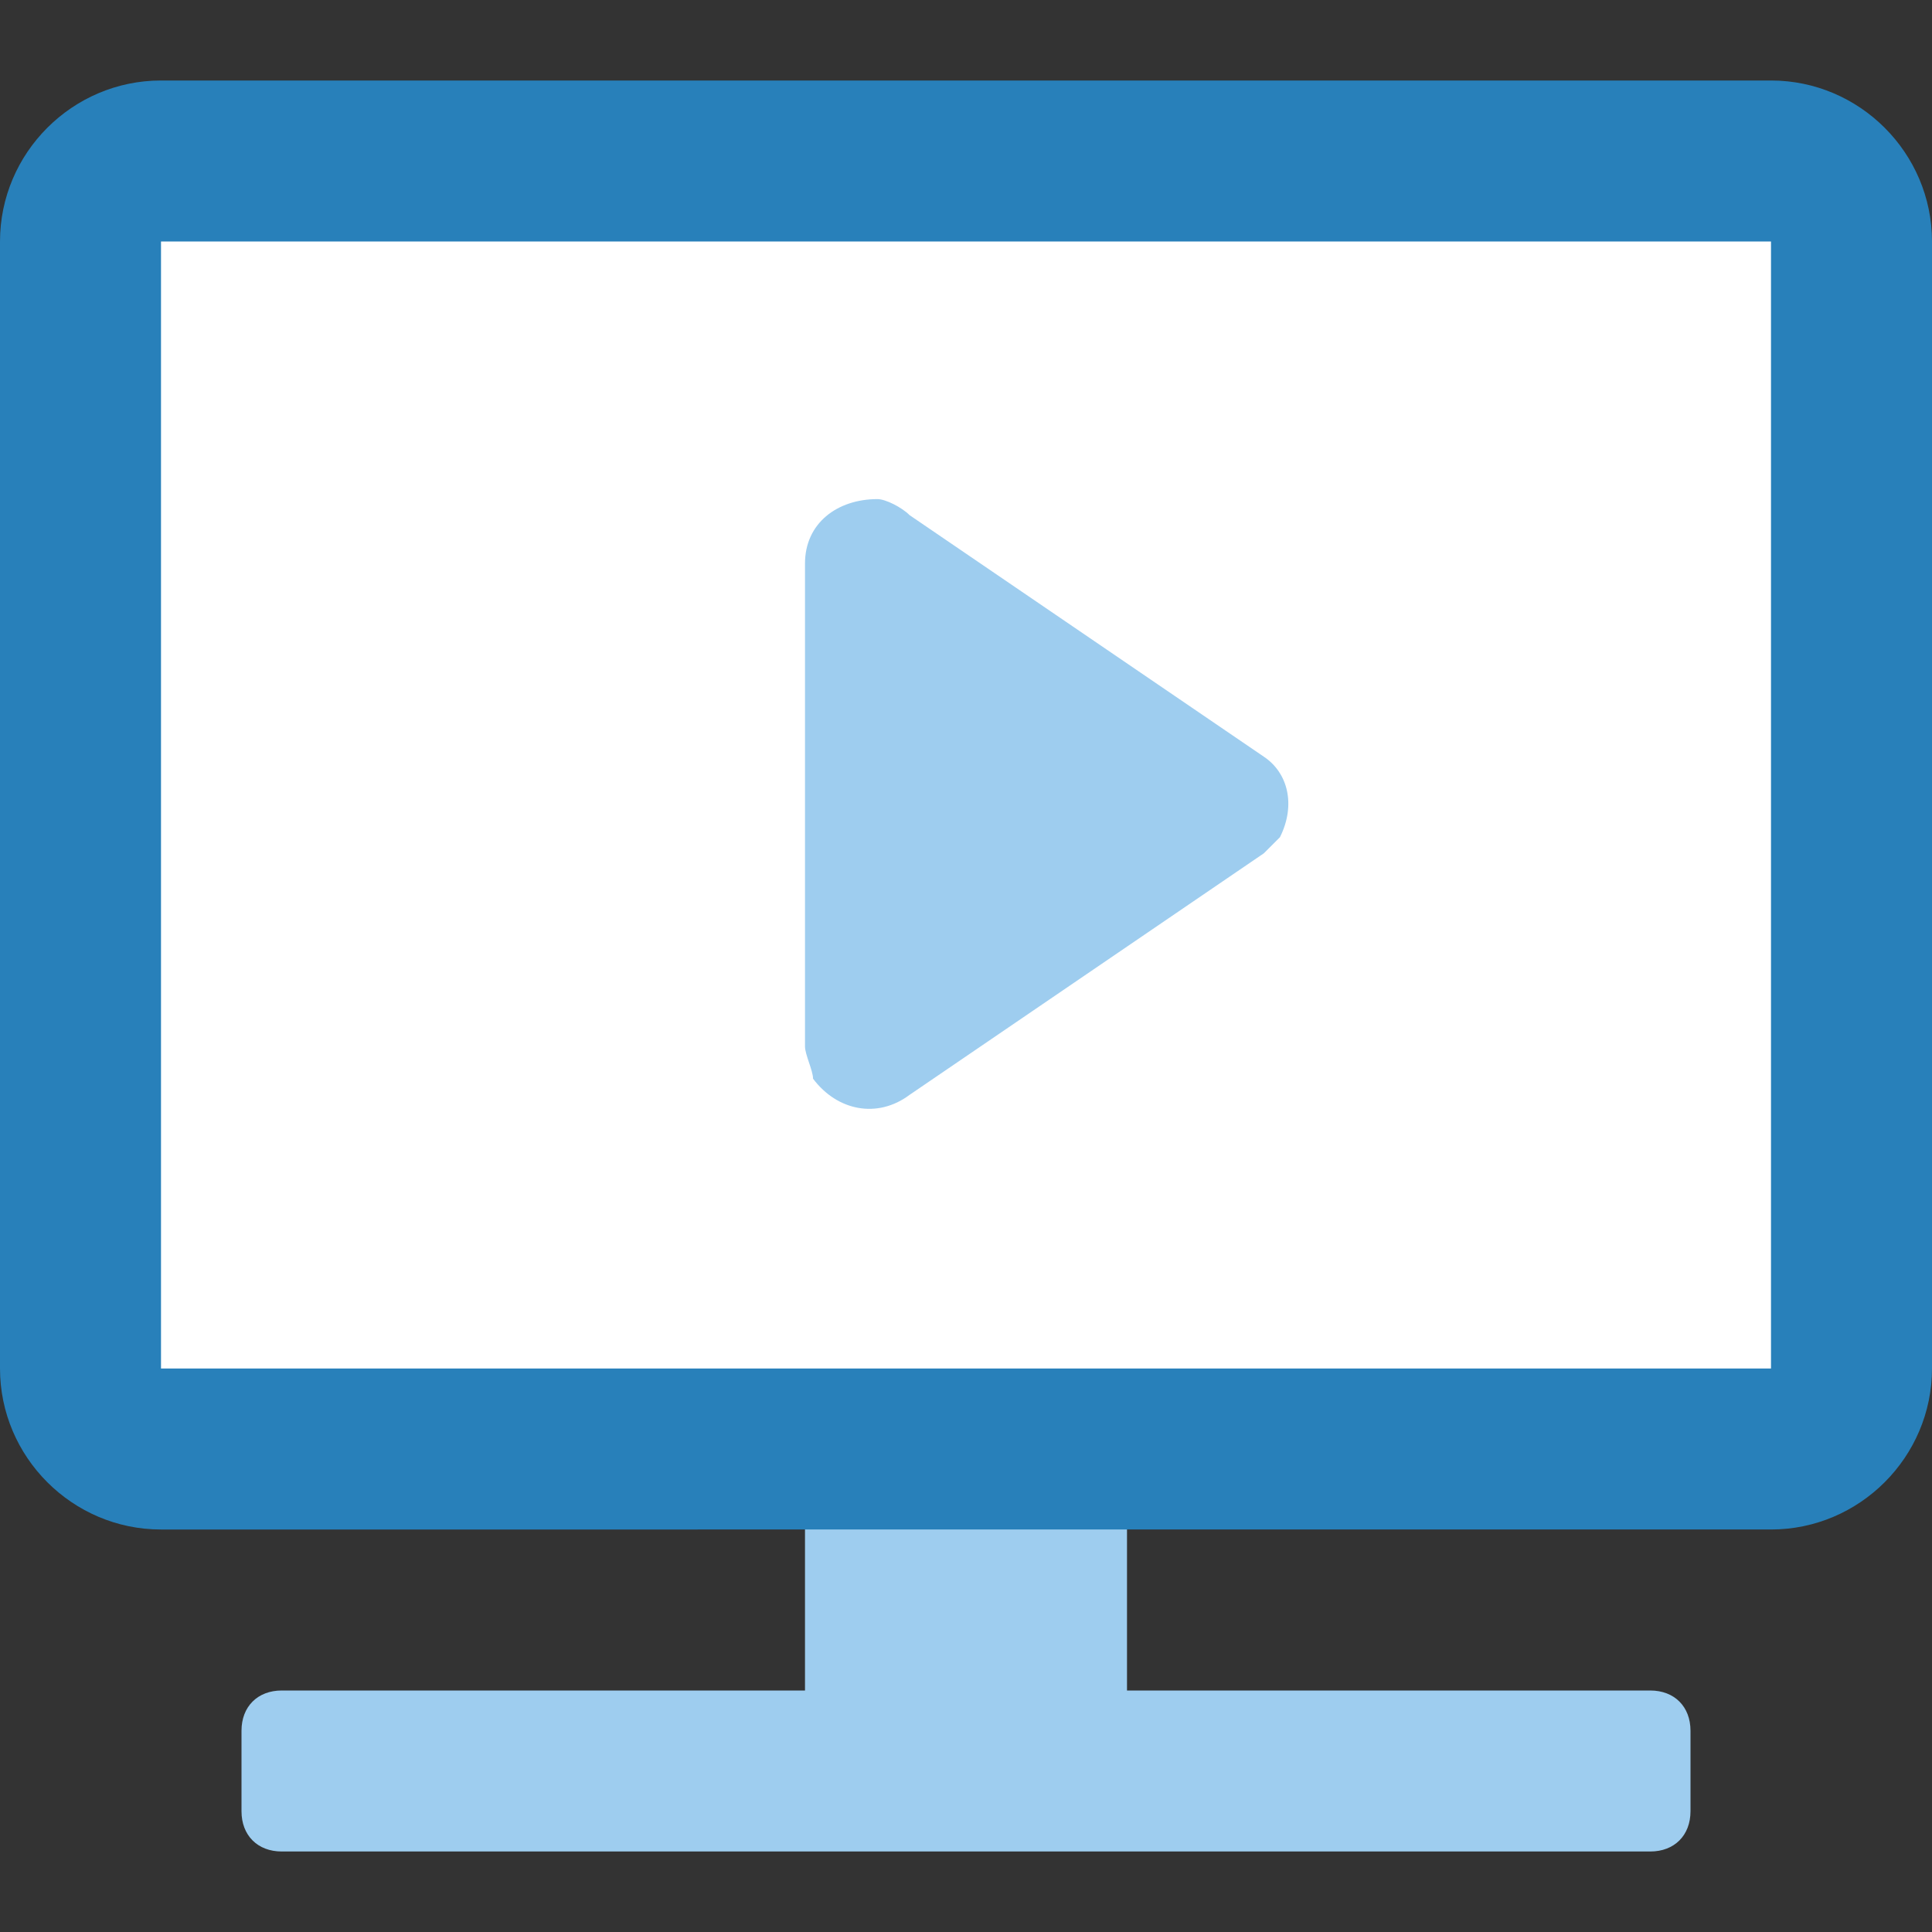
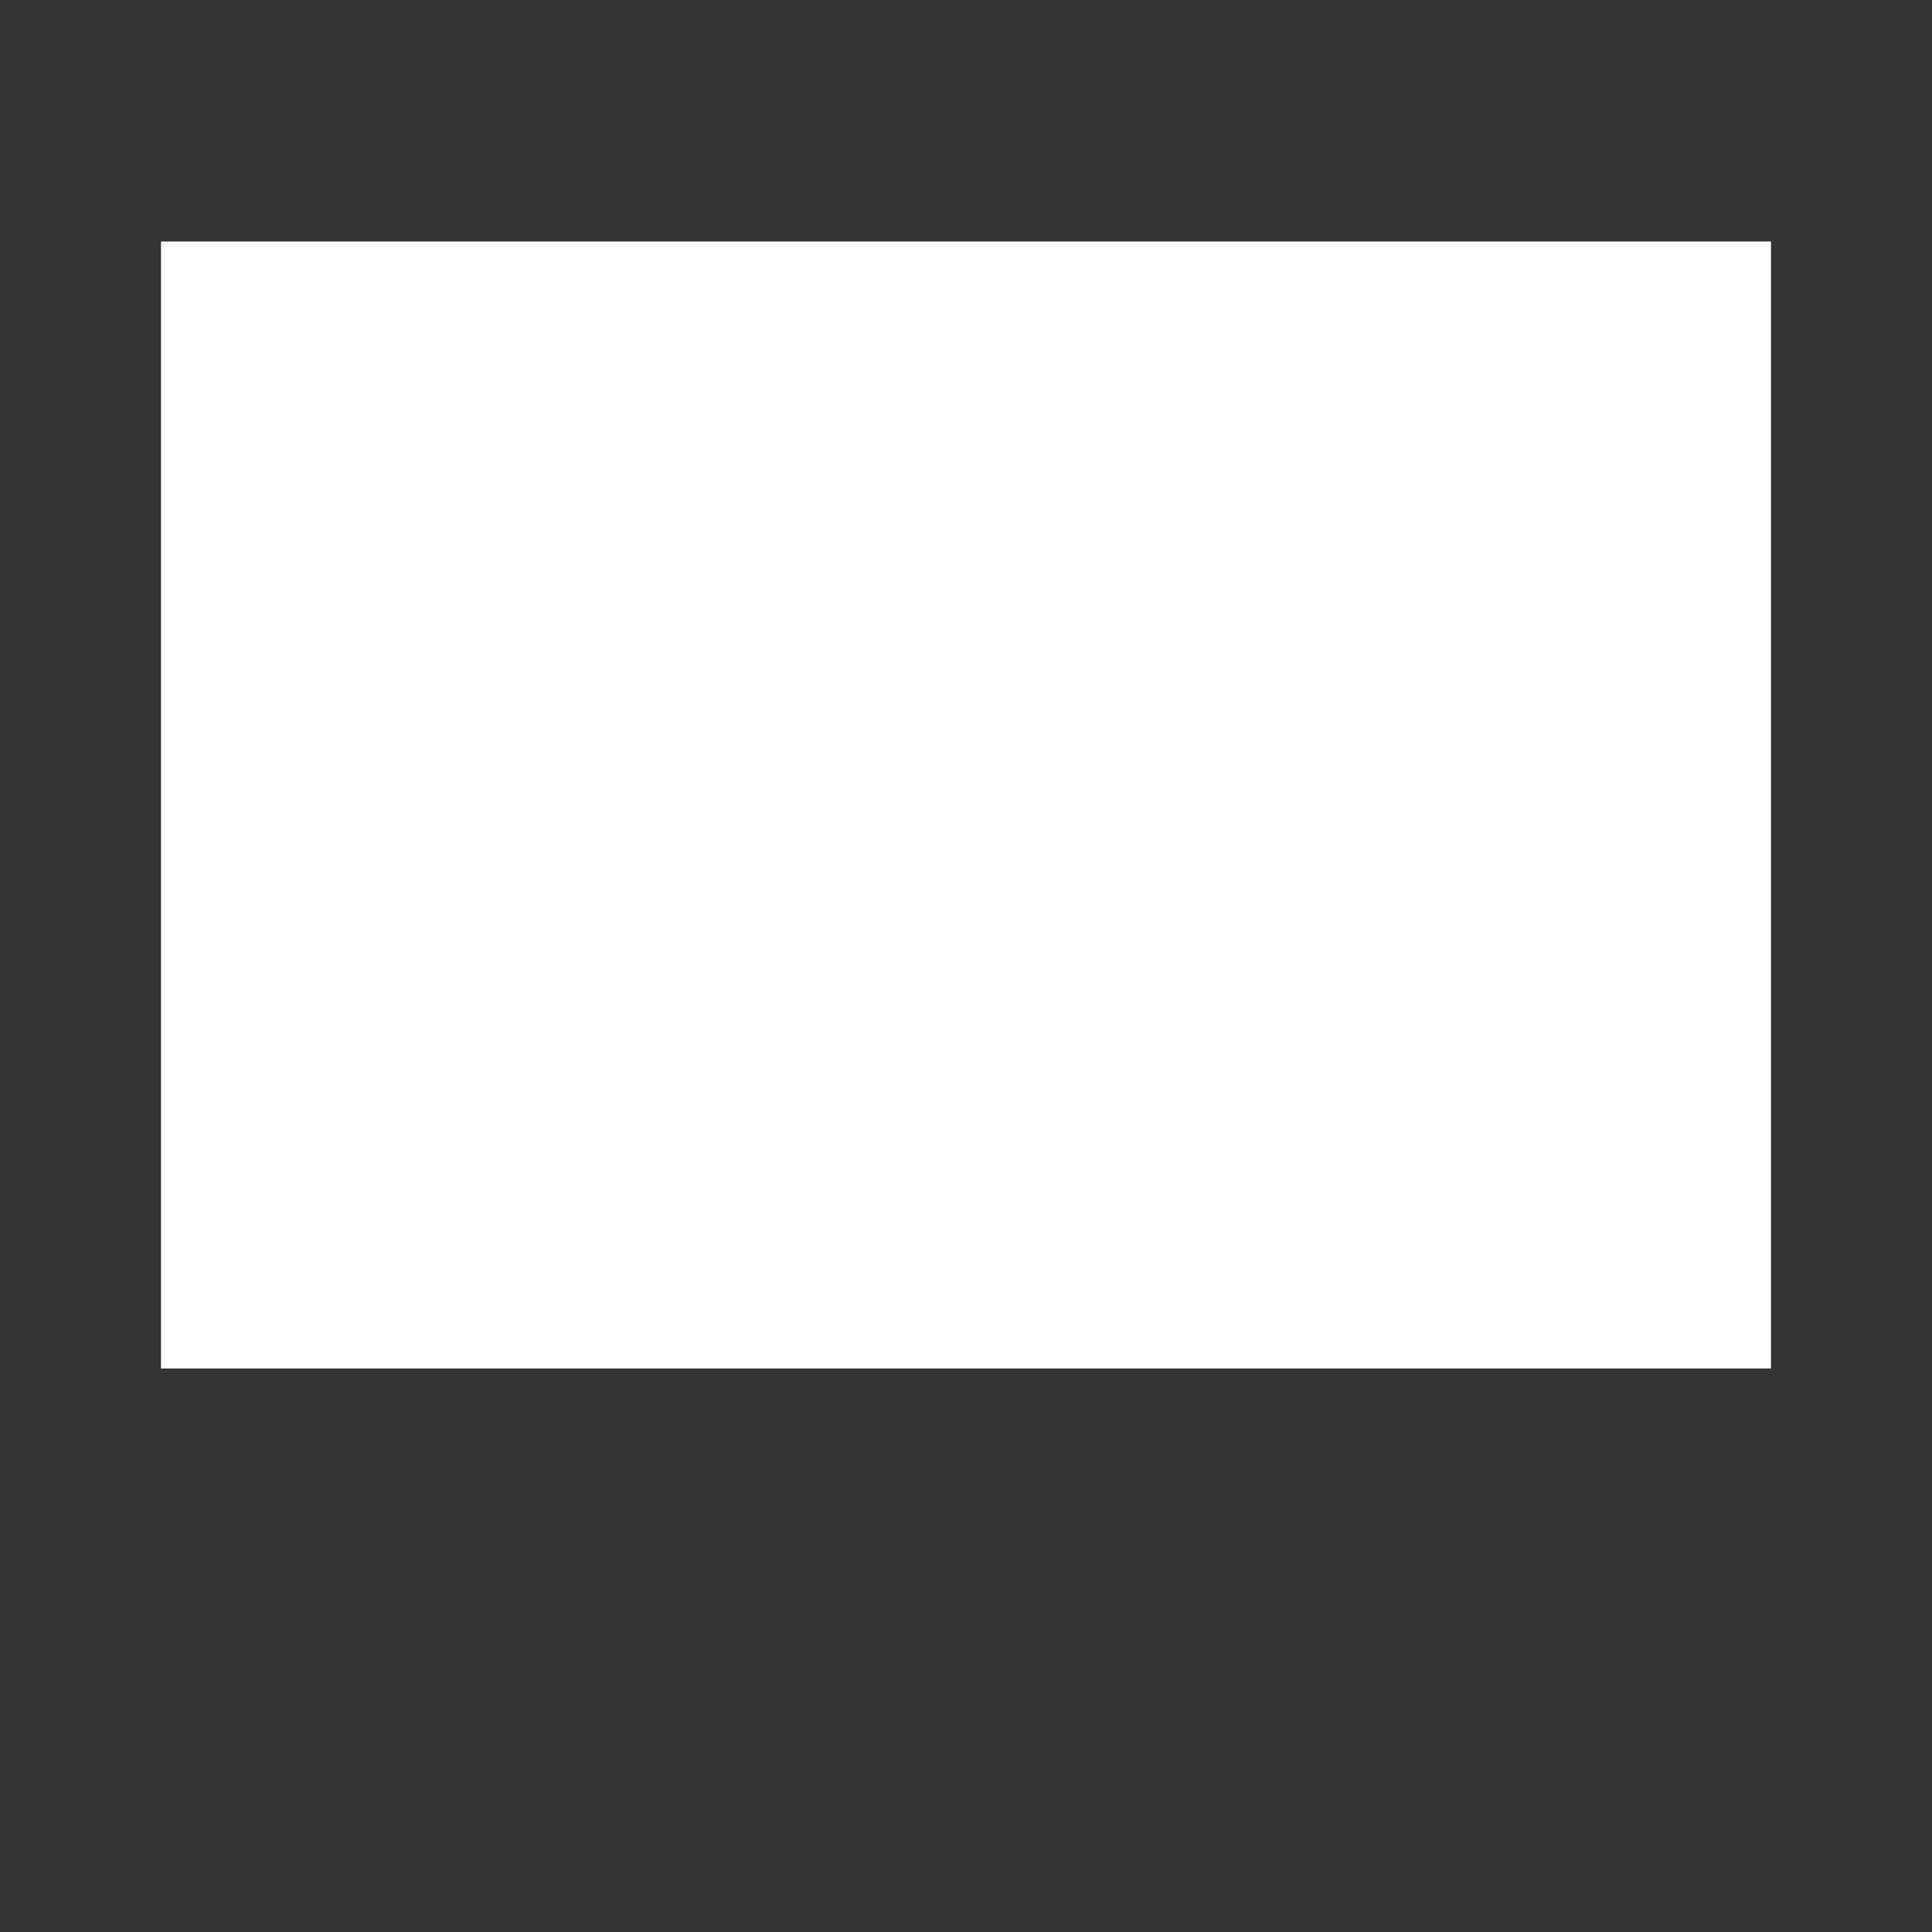
<svg xmlns="http://www.w3.org/2000/svg" version="1.1" id="Layer_1" x="0px" y="0px" viewBox="0 0 24 24" style="enable-background:new 0 0 24 24;" xml:space="preserve">
  <rect x="0" y="0" width="24" height="24" fill="#333333" stroke="none" />
  <style type="text/css">
	.st0{fill:#9ECDEF;}
	.st1{fill:#2880BA;}
	.st2{fill:#FFFFFF;}
</style>
  <title>Asset 81</title>
  <g>
    <g id="Layer_1-2">
-       <path class="st0" d="M20.5,21H14v-3h-4v3H3.5C3.2,21,3,21.2,3,21.5v1C3,22.8,3.2,23,3.5,23h17c0.3,0,0.5-0.2,0.5-0.5v-1    C21,21.2,20.8,21,20.5,21z" />
-       <path class="st1" d="M2,1h20c1.1,0,2,0.9,2,2v14c0,1.1-0.9,2-2,2H2c-1.1,0-2-0.9-2-2V3C0,1.9,0.9,1,2,1z" />
      <rect x="2" y="3" class="st2" width="20" height="14" />
-       <path class="st0" d="M15.7,10.6l-4.4,3c-0.4,0.3-0.9,0.2-1.2-0.2C10.1,13.3,10,13.1,10,13V7c0-0.5,0.4-0.8,0.9-0.8    c0.1,0,0.3,0.1,0.4,0.2l4.4,3c0.3,0.2,0.4,0.6,0.2,1C15.8,10.5,15.8,10.5,15.7,10.6z" />
    </g>
  </g>
</svg>